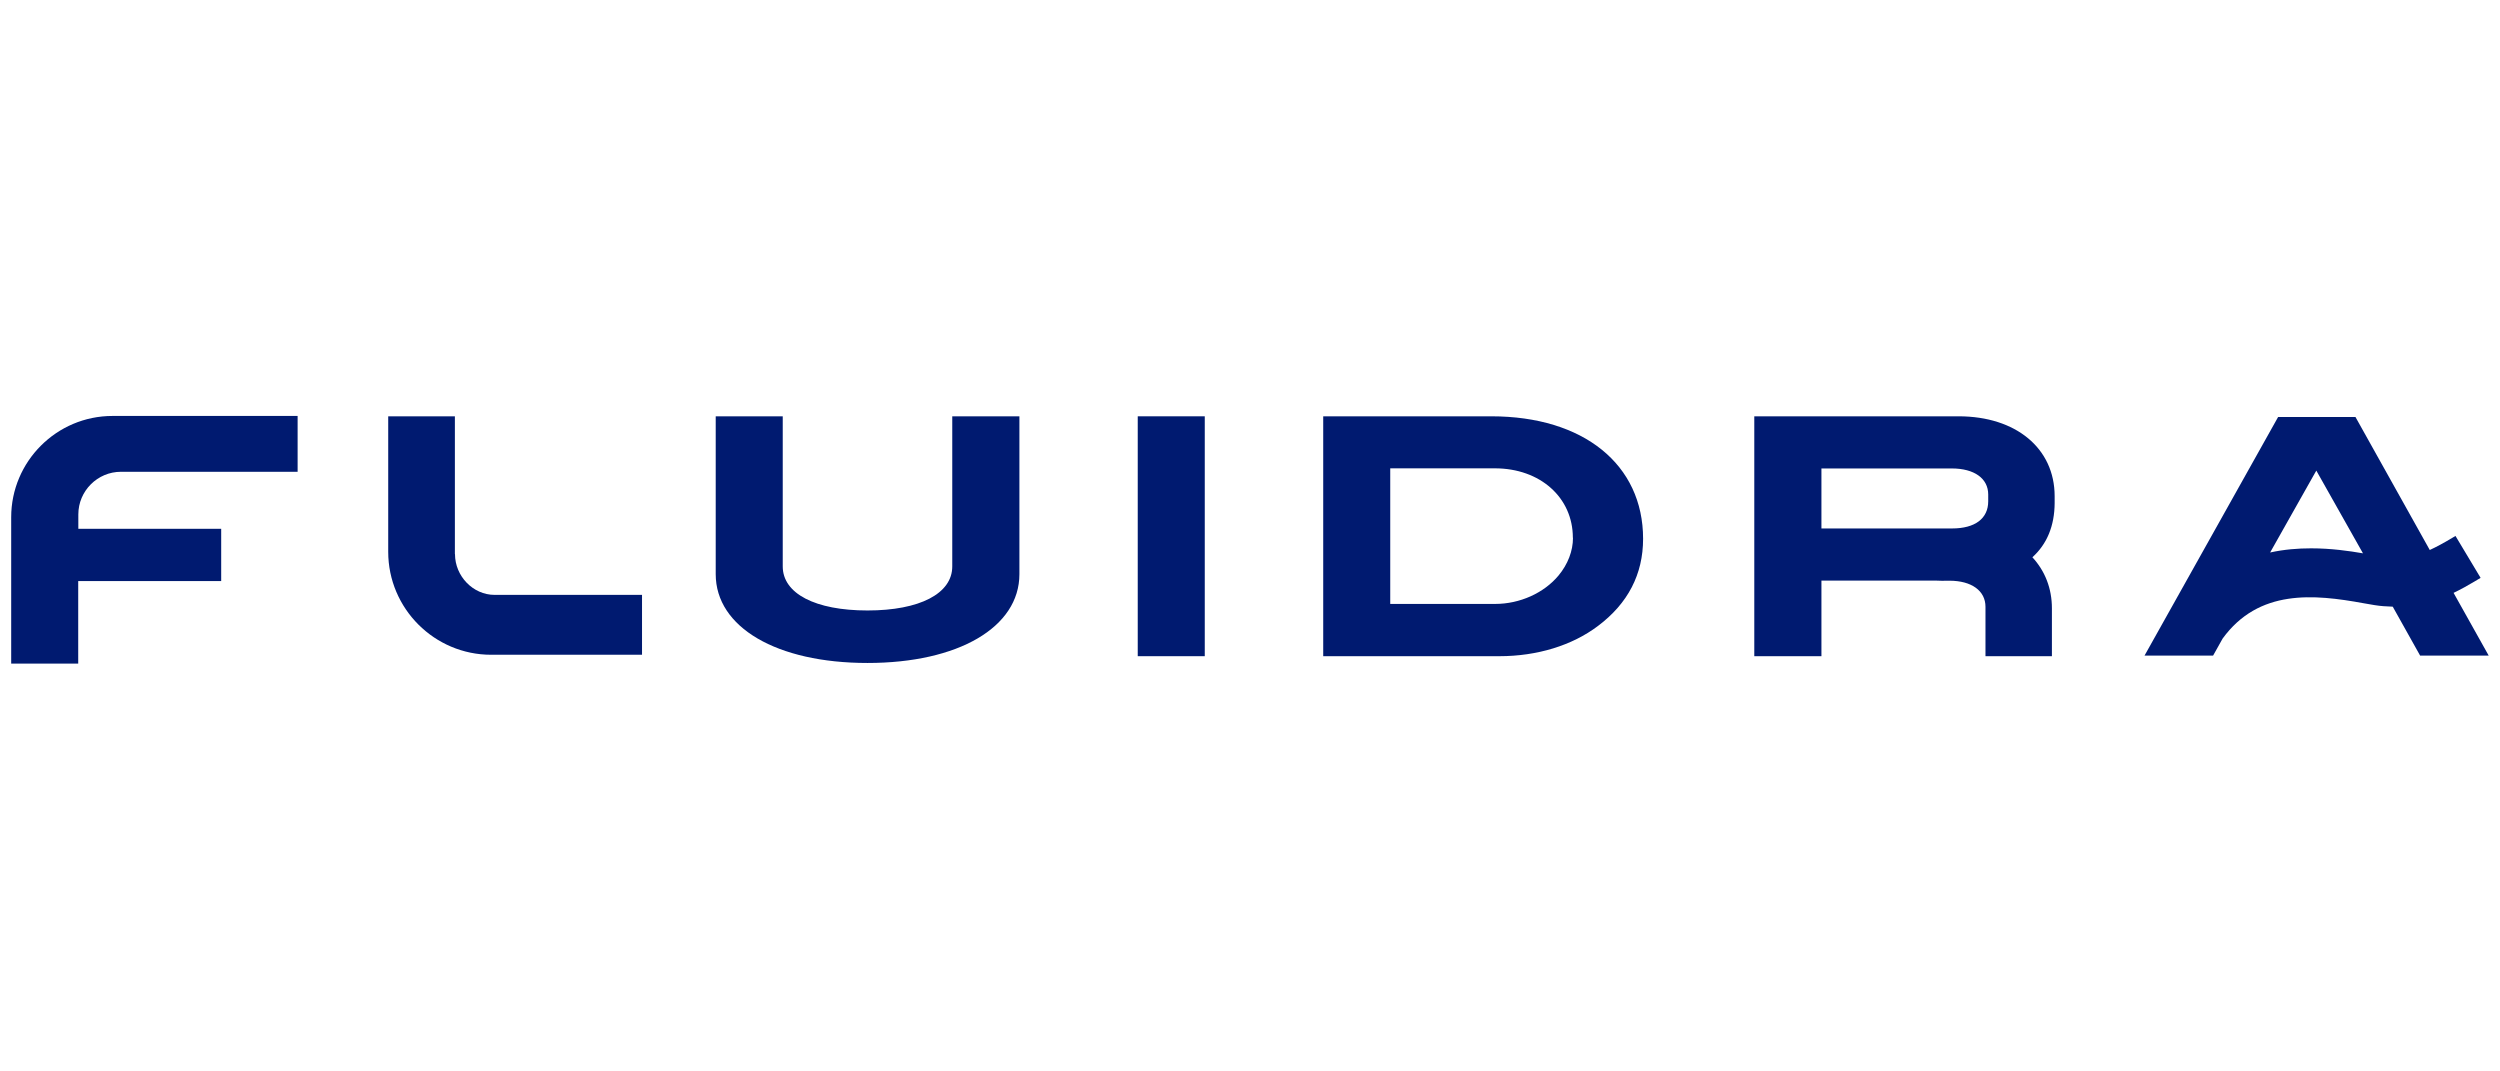
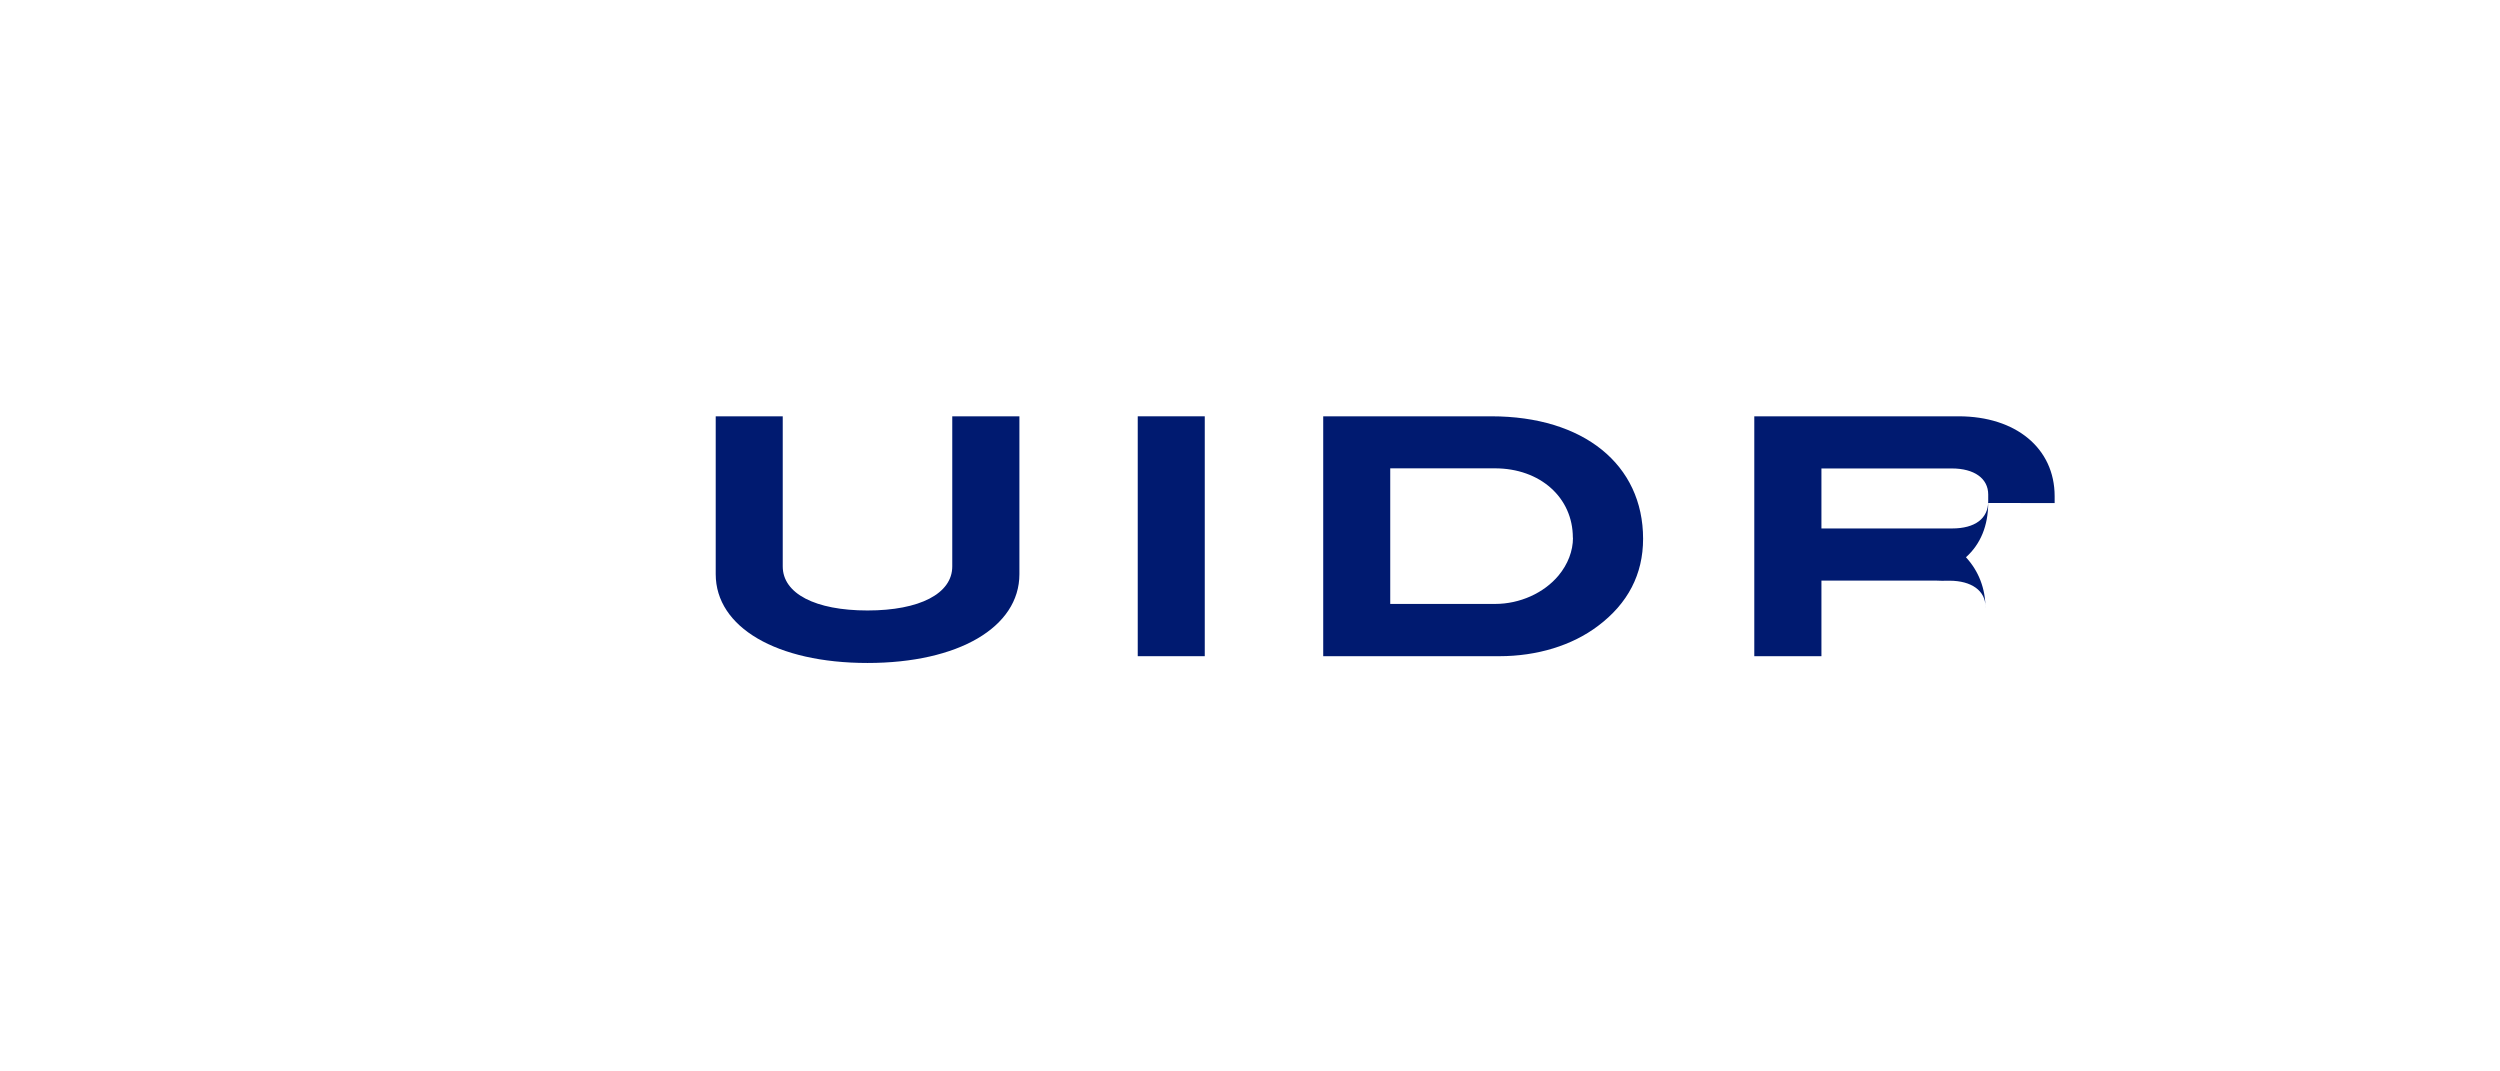
<svg xmlns="http://www.w3.org/2000/svg" id="Fluidra" viewBox="0 0 210 90">
  <defs>
    <style>
      .cls-1 {
        fill: #001a70;
      }
    </style>
  </defs>
-   <path class="cls-1" d="M18.59,44.42H6.58v-1.21c0-1.97,1.61-3.58,3.58-3.58h14.84v-4.69h-15.55c-4.69,0-8.51,3.82-8.51,8.51v12.29h5.63v-6.93h12.01v-4.39Z" />
  <path class="cls-1" d="M85.62,34.97h-5.63v12.61c0,2.28-2.73,3.7-7.12,3.7s-7.12-1.42-7.12-3.7v-12.61h-5.63v13.26c0,4.46,5.12,7.46,12.75,7.46s12.76-3,12.76-7.46v-13.26Z" />
  <rect class="cls-1" x="95.57" y="34.97" width="5.63" height="20.15" />
  <path class="cls-1" d="M125.27,34.97h-14.12v20.15h14.8c3.17,0,6.11-.9,8.28-2.54,2.52-1.89,3.79-4.35,3.79-7.32,0-6.25-5.01-10.29-12.75-10.29M132.13,45.18c0,1.1-.43,2.22-1.21,3.16-1.23,1.48-3.26,2.39-5.32,2.39h-8.82v-11.39h8.79c3.8,0,6.55,2.45,6.55,5.83" />
-   <path class="cls-1" d="M172.59,42.26v-.58c0-4.01-3.24-6.71-8.07-6.71h-17.16v20.15h5.64v-6.35h9.6c.31.02.7.02,1.15.01,1.87,0,3.03.85,3.03,2.19v4.15h5.58v-4.02c0-1.66-.57-3.13-1.64-4.29,1.23-1.11,1.86-2.64,1.87-4.56M153,39.35h10.95c1.89,0,3.06.84,3.06,2.19,0,0,0,.52,0,.57,0,1.45-1.11,2.28-3.03,2.28h-10.98v-5.03Z" />
-   <path class="cls-1" d="M38.21,46.54v-11.57h-5.6v11.38c0,4.77,3.88,8.65,8.65,8.65h12.67v-5.03h-12.39c-1.8,0-3.32-1.57-3.32-3.42" />
-   <path class="cls-1" d="M208.1,48.7l.27-.16-2.11-3.52-.27.16c-.73.44-1.33.76-1.89,1.02l-6.24-11.17h-6.5l-11.22,20.04h5.76l.8-1.43c3.04-4.18,7.67-3.73,11.83-2.97.68.12,1.22.22,1.7.25.26.02.52.03.76.04l2.3,4.11h5.76l-2.95-5.27c.61-.29,1.26-.65,1.99-1.09M194.57,39.53l3.92,6.95c-1.15-.2-2.67-.42-4.36-.42-1.1,0-2.26.09-3.44.35l3.88-6.88Z" />
+   <path class="cls-1" d="M172.59,42.26v-.58c0-4.01-3.24-6.71-8.07-6.71h-17.16v20.15h5.64v-6.35h9.6c.31.02.7.02,1.15.01,1.87,0,3.03.85,3.03,2.19v4.15v-4.02c0-1.66-.57-3.13-1.64-4.29,1.23-1.11,1.86-2.64,1.87-4.56M153,39.35h10.95c1.89,0,3.06.84,3.06,2.19,0,0,0,.52,0,.57,0,1.45-1.11,2.28-3.03,2.28h-10.98v-5.03Z" />
</svg>